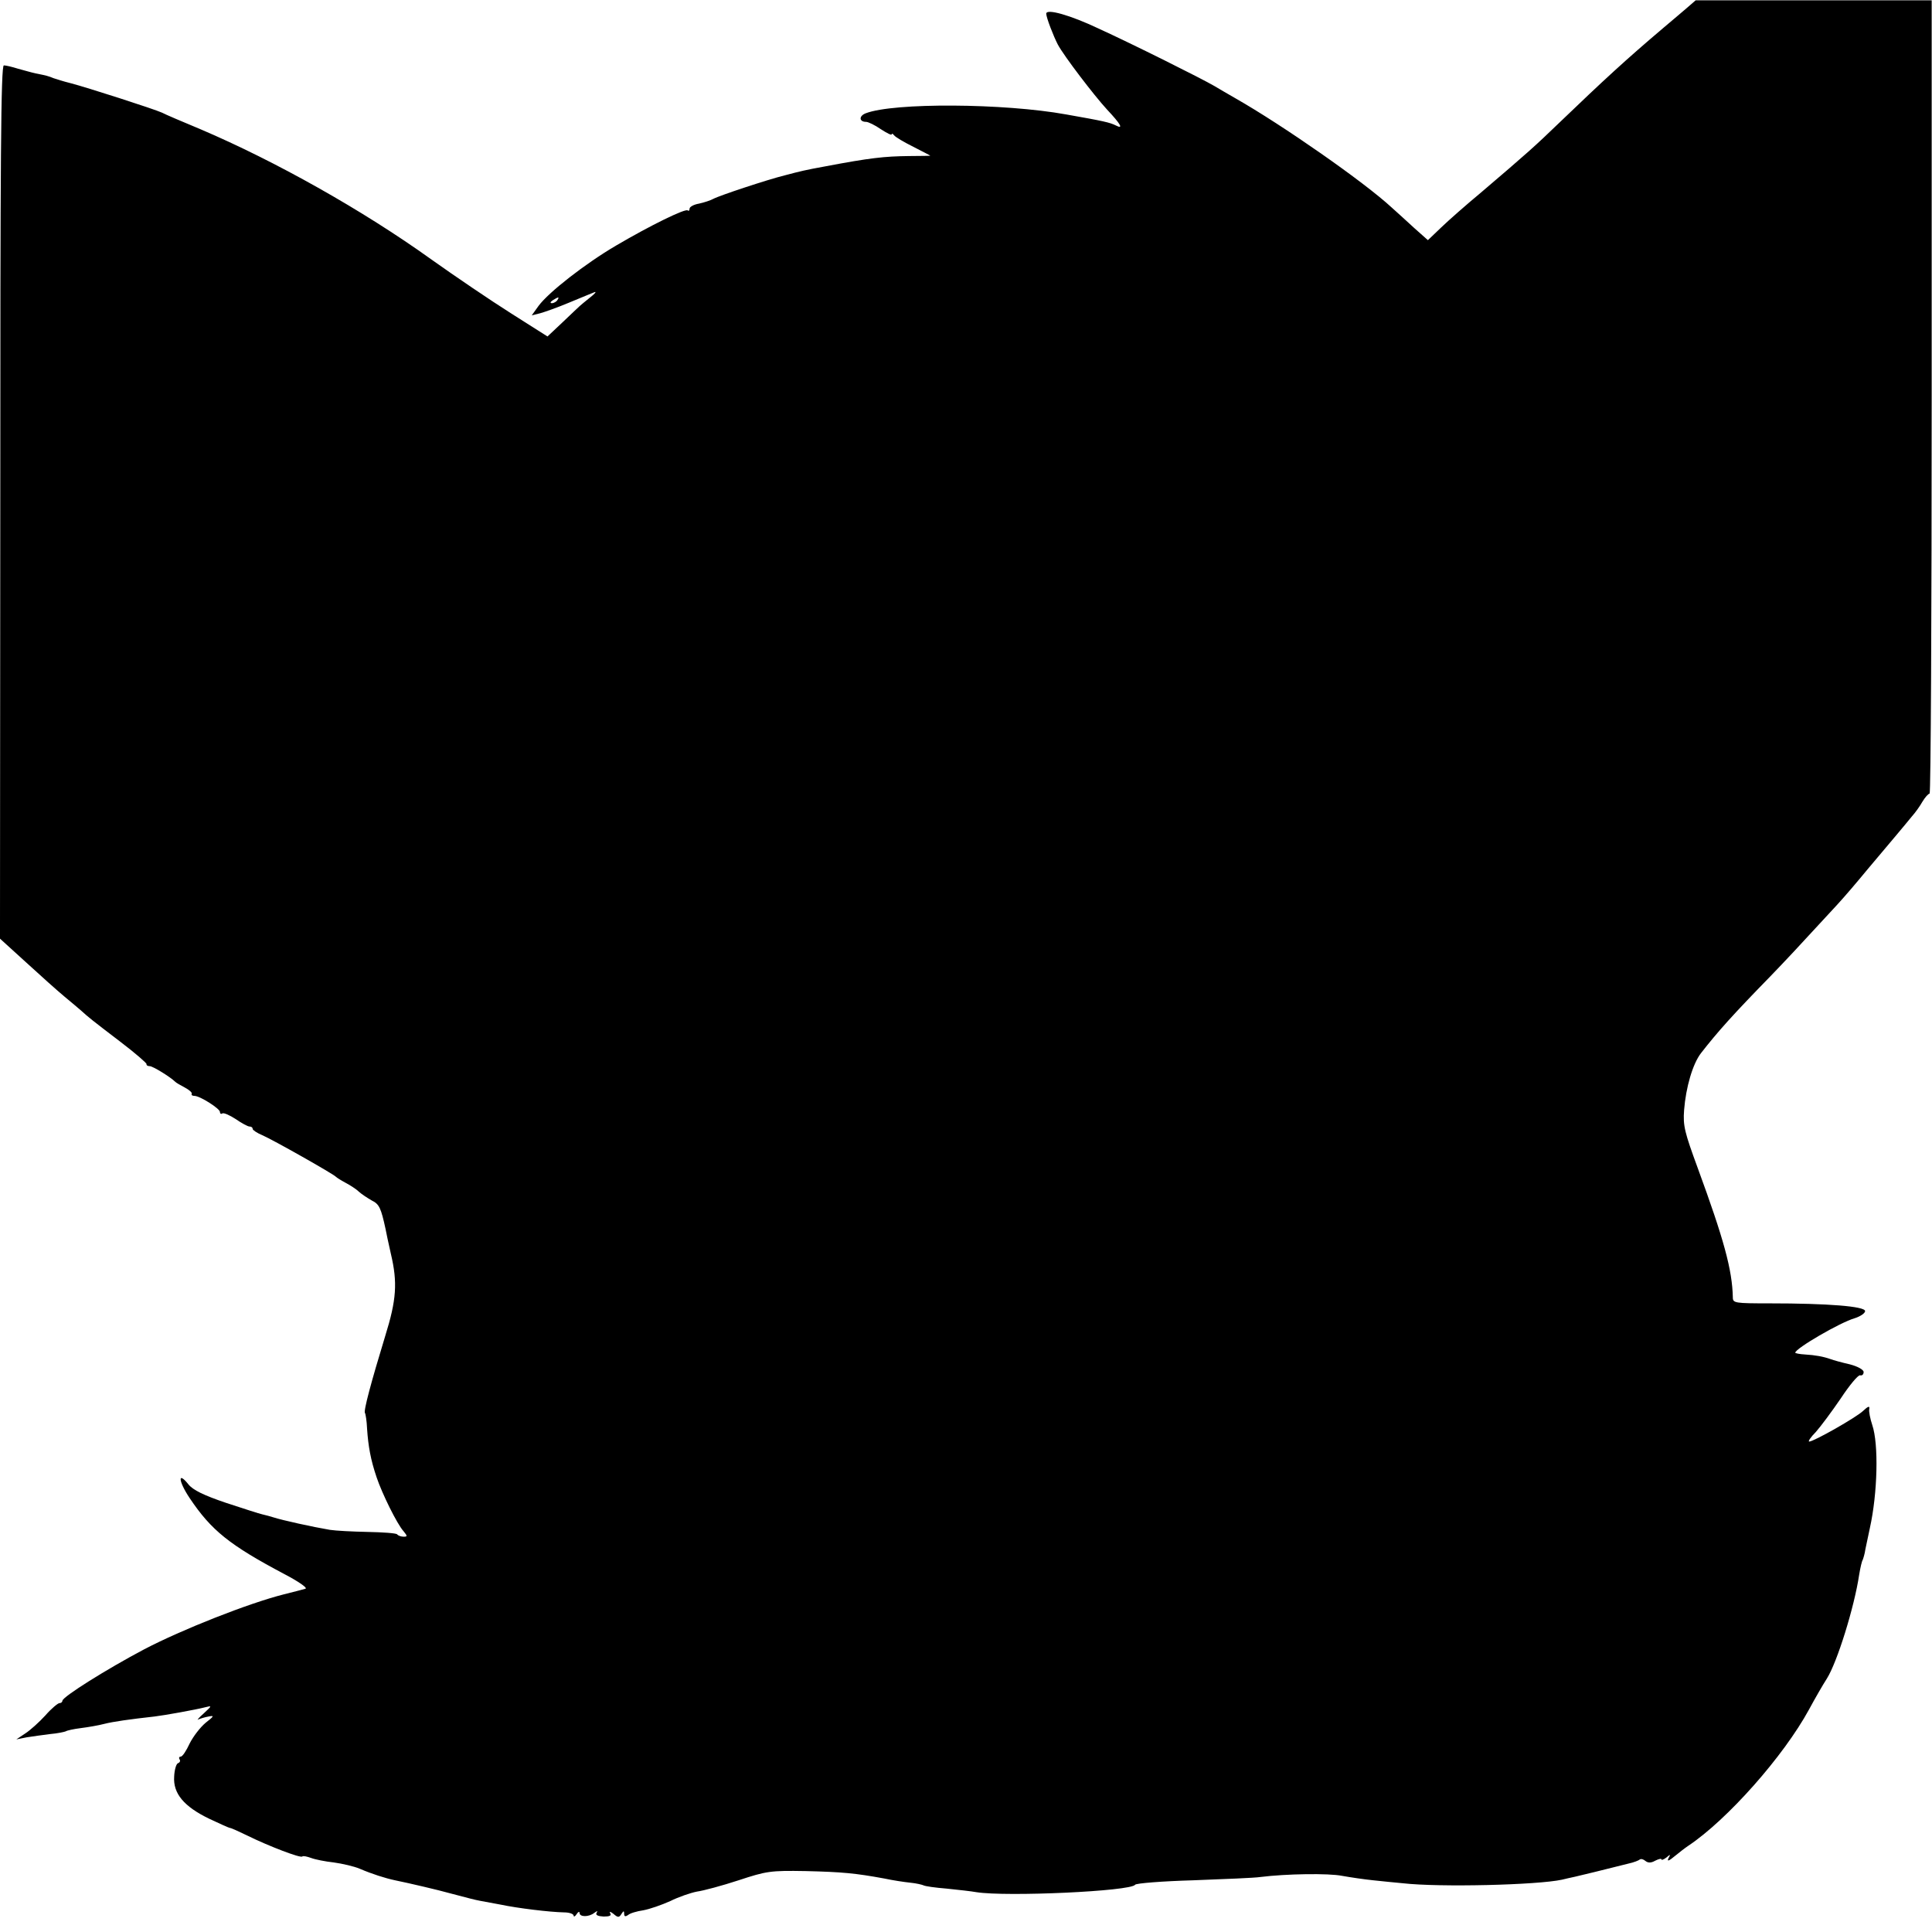
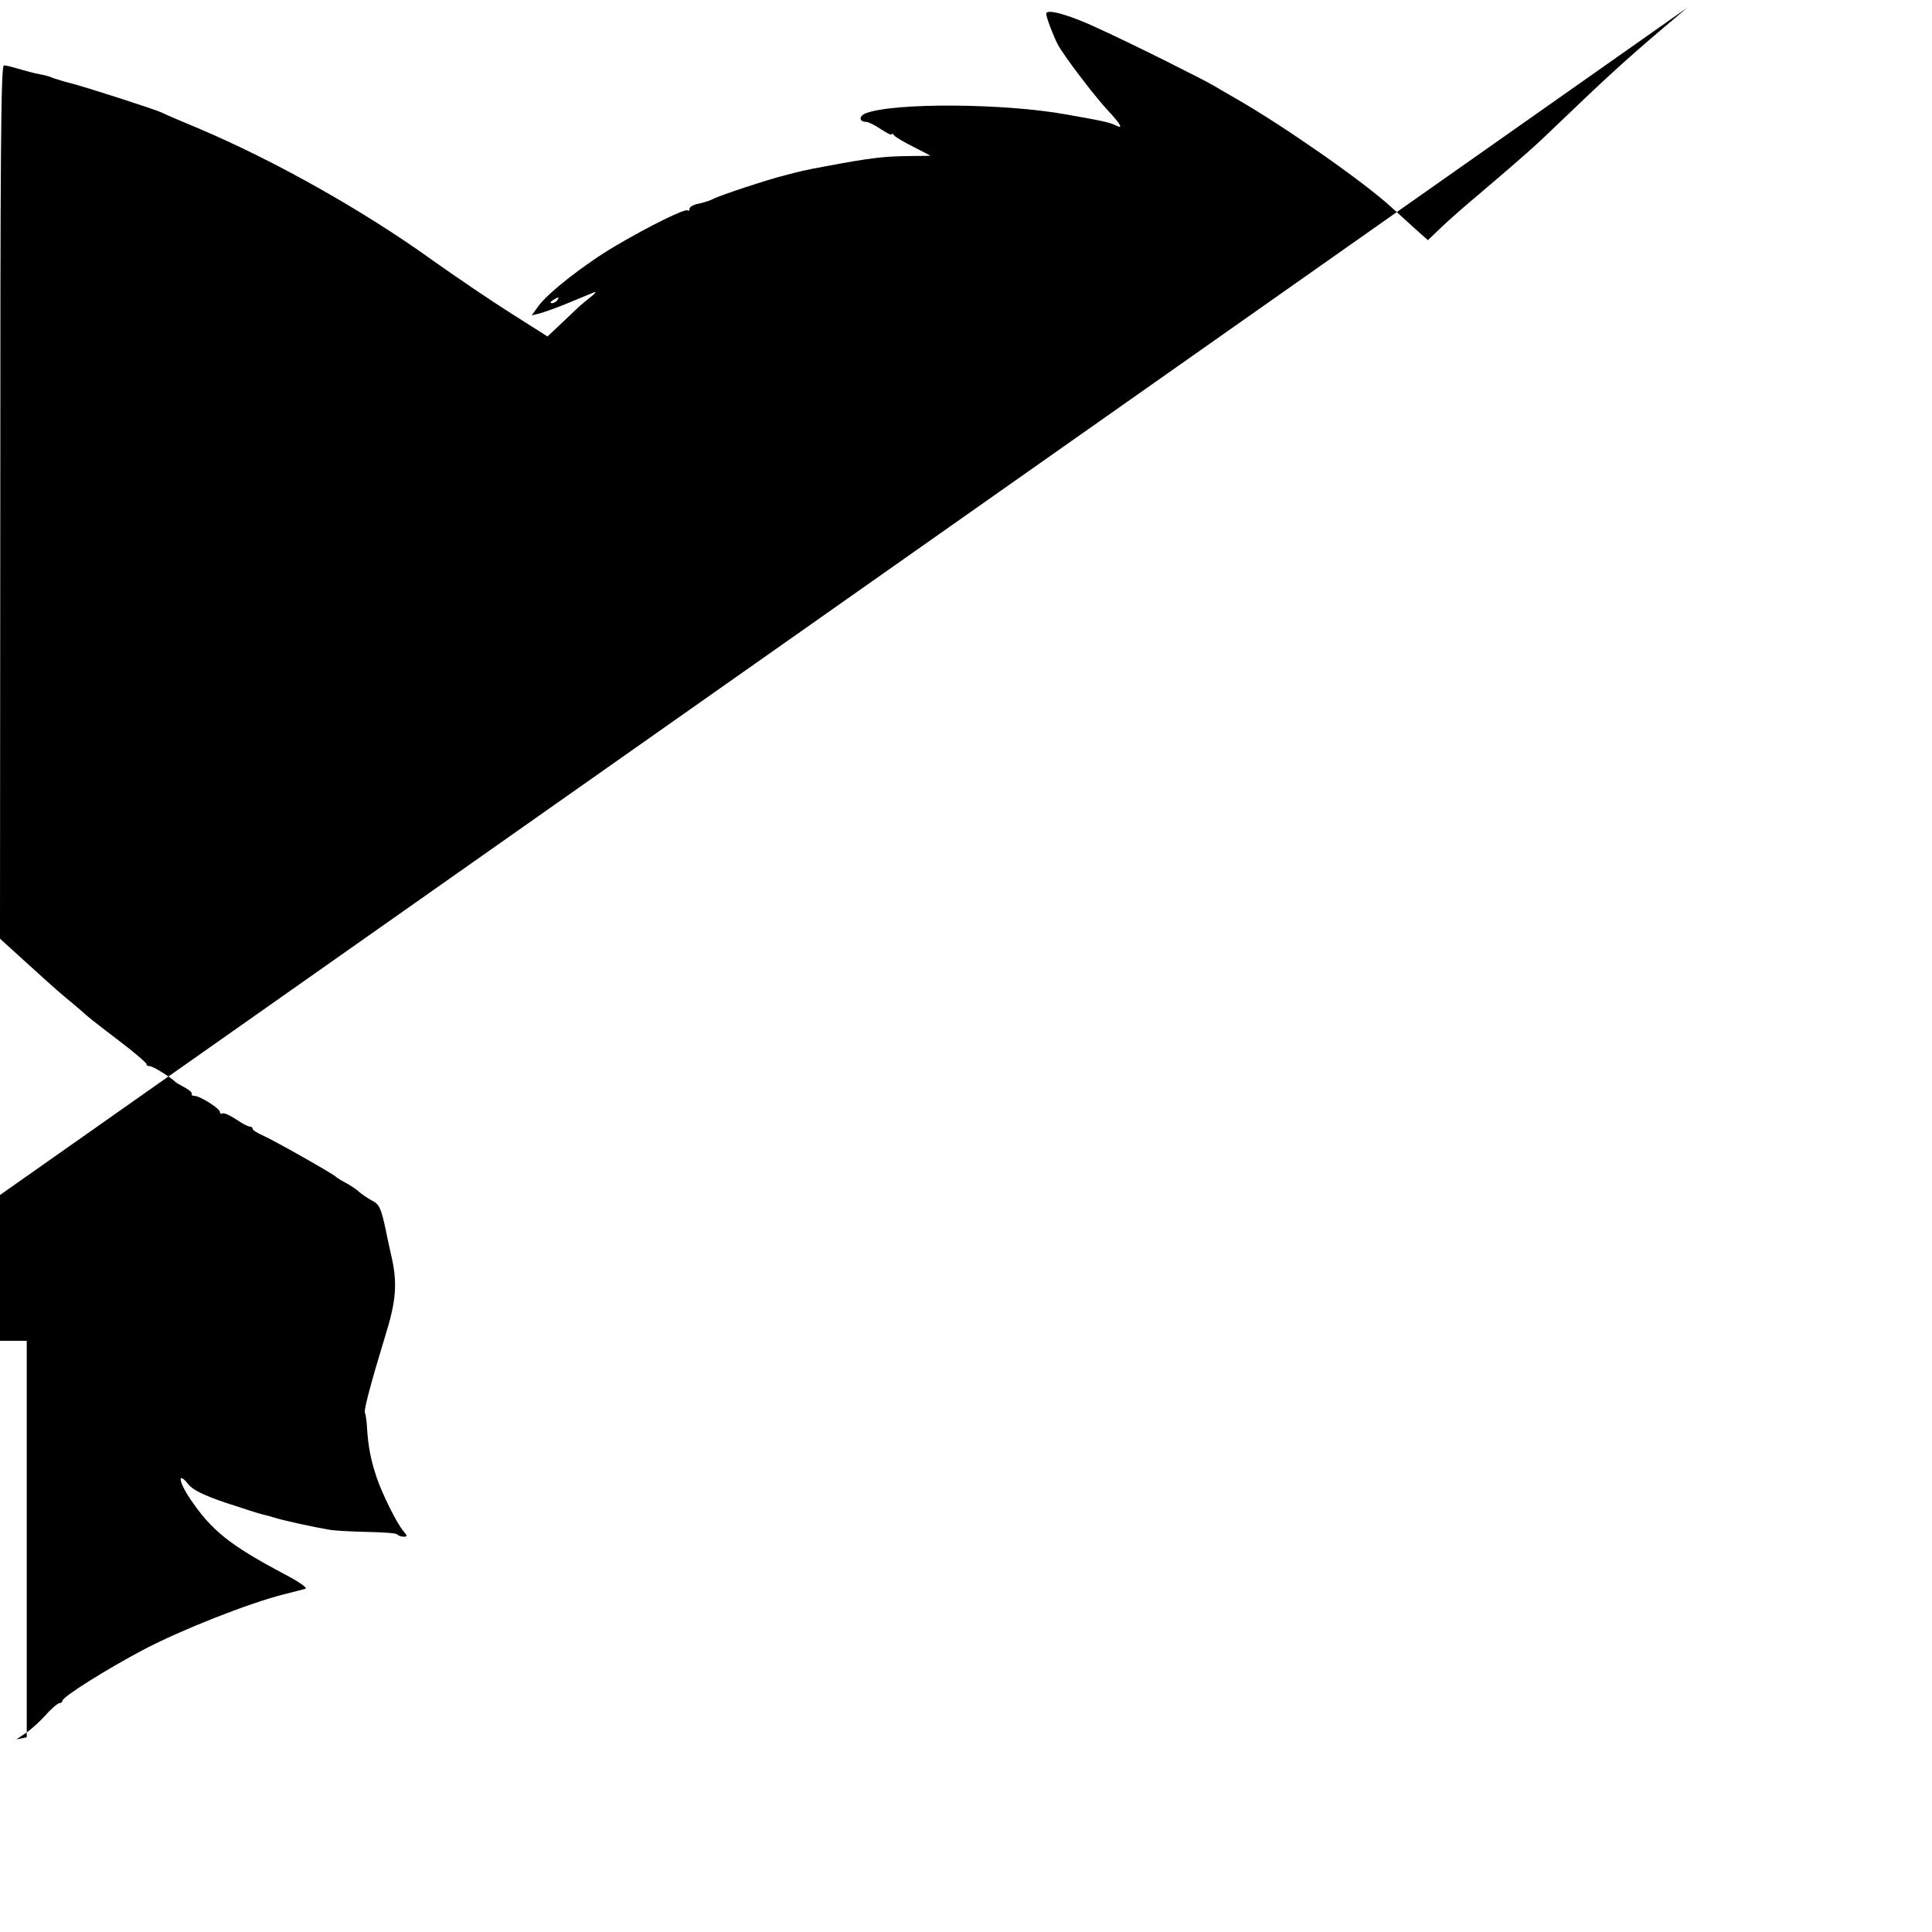
<svg xmlns="http://www.w3.org/2000/svg" version="1.0" width="650pt" height="650pt" viewBox="0 0 650 650" preserveAspectRatio="xMidYMid meet">
  <g transform="translate(0,650) scale(0.1,-0.1)" fill="#000000" stroke="none">
-     <path d="M5675 6473 c-16 -14 -52 -44 -79 -67 -125 -106 -199 -174 -350 -319 -81 -78 -104 -99 -266 -237 -47 -39 -106 -91 -131 -115 l-45 -43 -45 40 c-24 22 -59 54 -77 70 -93 86 -367 277 -525 367 -23 13 -55 32 -72 42 -43 25 -273 140 -389 193 -95 45 -176 68 -176 50 0 -13 24 -75 39 -104 21 -39 121 -170 165 -218 47 -50 57 -68 30 -54 -20 10 -42 15 -167 37 -210 38 -580 40 -674 4 -24 -9 -23 -29 1 -29 7 0 30 -11 50 -25 20 -13 36 -21 36 -17 0 4 4 2 8 -3 4 -6 33 -23 65 -39 31 -16 57 -29 57 -30 0 0 -33 -1 -72 -1 -83 -1 -130 -6 -283 -35 -66 -12 -82 -16 -135 -30 -57 -14 -220 -68 -240 -79 -9 -5 -30 -12 -48 -16 -18 -3 -32 -11 -32 -17 0 -6 -3 -9 -6 -6 -7 8 -127 -51 -241 -118 -104 -61 -227 -157 -261 -203 l-23 -32 28 7 c15 4 60 20 98 36 39 16 77 32 85 35 8 3 2 -5 -15 -18 -16 -13 -32 -26 -35 -29 -3 -3 -29 -27 -57 -54 l-51 -48 -123 78 c-68 43 -189 125 -269 182 -230 165 -524 330 -775 437 -60 25 -119 50 -130 56 -26 12 -253 85 -307 99 -24 6 -50 14 -58 17 -17 7 -24 9 -60 16 -14 3 -41 11 -60 16 -19 6 -40 11 -47 11 -10 0 -12 -316 -12 -1469 l-1 -1469 88 -80 c48 -44 106 -96 129 -115 23 -19 49 -41 57 -48 23 -21 34 -30 131 -104 50 -38 89 -72 88 -75 -1 -4 4 -7 11 -7 10 0 69 -36 86 -53 3 -3 17 -11 32 -19 15 -8 25 -17 23 -21 -2 -4 2 -7 9 -7 19 0 86 -43 86 -54 0 -6 4 -8 8 -5 5 3 25 -6 45 -19 20 -14 41 -25 46 -25 6 0 11 -3 11 -8 0 -4 15 -14 32 -21 37 -16 240 -131 248 -140 3 -3 17 -12 32 -20 15 -8 36 -21 45 -30 10 -9 30 -22 44 -30 25 -12 31 -26 46 -95 2 -11 10 -49 18 -84 23 -97 19 -155 -19 -277 -47 -154 -74 -254 -68 -259 2 -3 6 -27 7 -53 4 -59 12 -104 32 -163 18 -54 69 -158 91 -182 13 -16 13 -18 0 -18 -8 0 -18 3 -22 8 -4 4 -49 7 -99 8 -51 1 -108 4 -127 7 -59 10 -159 32 -190 42 -10 3 -27 8 -37 10 -10 2 -65 20 -123 39 -74 25 -111 43 -126 62 -37 46 -34 11 4 -46 73 -109 134 -158 319 -256 46 -24 78 -46 71 -49 -7 -2 -40 -11 -73 -19 -119 -30 -344 -119 -470 -185 -125 -66 -275 -160 -275 -173 0 -4 -4 -8 -10 -8 -5 0 -27 -18 -47 -41 -21 -23 -51 -50 -68 -61 l-30 -20 35 7 c19 3 55 8 79 11 24 2 47 7 52 9 4 3 27 8 51 11 24 3 59 9 78 14 31 8 89 16 170 25 34 4 139 23 170 31 24 6 24 6 -5 -21 -16 -14 -24 -24 -18 -20 7 3 23 8 35 10 20 4 18 1 -10 -21 -18 -15 -42 -46 -54 -70 -11 -24 -24 -44 -30 -44 -5 0 -7 -4 -4 -9 4 -5 1 -11 -5 -13 -6 -2 -12 -22 -13 -45 -4 -57 33 -101 118 -142 36 -17 67 -31 70 -31 4 0 30 -12 59 -26 71 -35 178 -76 184 -70 3 3 16 0 30 -5 13 -5 48 -12 76 -15 29 -4 68 -13 87 -21 42 -18 86 -32 119 -39 49 -10 147 -33 186 -44 65 -17 79 -21 100 -25 11 -2 43 -8 70 -13 57 -12 164 -25 213 -26 17 0 32 -5 32 -11 0 -5 5 -3 10 5 5 8 10 10 10 4 0 -14 31 -14 49 0 11 8 13 8 8 0 -4 -7 5 -11 24 -12 20 0 27 3 22 11 -4 7 1 6 11 -2 15 -13 19 -13 27 0 7 11 9 11 9 0 0 -9 4 -10 13 -4 6 6 30 13 51 16 22 4 62 18 91 31 28 14 69 28 90 32 22 3 85 20 140 38 94 31 107 33 225 31 123 -3 167 -7 265 -25 28 -6 67 -12 87 -14 21 -2 41 -7 45 -9 5 -3 40 -8 78 -11 39 -4 84 -9 100 -12 101 -16 520 3 534 25 3 5 92 12 196 15 105 4 206 8 225 11 88 11 230 13 275 4 28 -5 75 -12 105 -15 30 -3 75 -8 100 -10 123 -14 452 -6 535 12 11 3 31 7 44 10 22 5 96 23 179 44 19 4 36 11 39 14 4 3 12 1 19 -5 9 -7 19 -7 33 1 12 6 21 8 21 4 0 -3 8 0 17 7 11 10 14 10 9 2 -10 -18 -3 -16 22 5 11 9 30 24 42 32 132 88 321 302 406 458 20 37 47 84 60 104 35 55 93 242 109 350 4 24 9 46 12 50 2 5 7 21 9 36 3 15 10 47 15 71 26 117 30 283 8 347 -7 21 -12 46 -10 54 2 11 -4 9 -21 -7 -23 -22 -166 -103 -181 -103 -5 0 5 15 22 32 16 18 54 69 84 113 29 44 58 79 65 78 7 -2 12 3 12 11 0 8 -20 19 -47 26 -27 6 -55 14 -63 17 -25 9 -53 14 -87 16 -18 1 -33 4 -33 6 0 14 151 102 200 116 19 6 35 17 35 24 0 16 -124 26 -322 26 -116 0 -123 1 -123 20 -2 93 -30 195 -118 435 -44 120 -50 142 -46 195 6 77 29 156 57 192 56 72 108 130 232 257 55 57 85 89 225 241 25 27 71 81 103 120 69 82 125 148 150 179 10 11 26 33 35 49 9 15 20 27 24 27 4 0 7 601 7 1335 l0 1334 -397 0 -397 0 -30 -26z m-3800 -983 c-3 -5 -12 -10 -18 -10 -7 0 -6 4 3 10 19 12 23 12 15 0z" />
+     <path d="M5675 6473 c-16 -14 -52 -44 -79 -67 -125 -106 -199 -174 -350 -319 -81 -78 -104 -99 -266 -237 -47 -39 -106 -91 -131 -115 l-45 -43 -45 40 c-24 22 -59 54 -77 70 -93 86 -367 277 -525 367 -23 13 -55 32 -72 42 -43 25 -273 140 -389 193 -95 45 -176 68 -176 50 0 -13 24 -75 39 -104 21 -39 121 -170 165 -218 47 -50 57 -68 30 -54 -20 10 -42 15 -167 37 -210 38 -580 40 -674 4 -24 -9 -23 -29 1 -29 7 0 30 -11 50 -25 20 -13 36 -21 36 -17 0 4 4 2 8 -3 4 -6 33 -23 65 -39 31 -16 57 -29 57 -30 0 0 -33 -1 -72 -1 -83 -1 -130 -6 -283 -35 -66 -12 -82 -16 -135 -30 -57 -14 -220 -68 -240 -79 -9 -5 -30 -12 -48 -16 -18 -3 -32 -11 -32 -17 0 -6 -3 -9 -6 -6 -7 8 -127 -51 -241 -118 -104 -61 -227 -157 -261 -203 l-23 -32 28 7 c15 4 60 20 98 36 39 16 77 32 85 35 8 3 2 -5 -15 -18 -16 -13 -32 -26 -35 -29 -3 -3 -29 -27 -57 -54 l-51 -48 -123 78 c-68 43 -189 125 -269 182 -230 165 -524 330 -775 437 -60 25 -119 50 -130 56 -26 12 -253 85 -307 99 -24 6 -50 14 -58 17 -17 7 -24 9 -60 16 -14 3 -41 11 -60 16 -19 6 -40 11 -47 11 -10 0 -12 -316 -12 -1469 l-1 -1469 88 -80 c48 -44 106 -96 129 -115 23 -19 49 -41 57 -48 23 -21 34 -30 131 -104 50 -38 89 -72 88 -75 -1 -4 4 -7 11 -7 10 0 69 -36 86 -53 3 -3 17 -11 32 -19 15 -8 25 -17 23 -21 -2 -4 2 -7 9 -7 19 0 86 -43 86 -54 0 -6 4 -8 8 -5 5 3 25 -6 45 -19 20 -14 41 -25 46 -25 6 0 11 -3 11 -8 0 -4 15 -14 32 -21 37 -16 240 -131 248 -140 3 -3 17 -12 32 -20 15 -8 36 -21 45 -30 10 -9 30 -22 44 -30 25 -12 31 -26 46 -95 2 -11 10 -49 18 -84 23 -97 19 -155 -19 -277 -47 -154 -74 -254 -68 -259 2 -3 6 -27 7 -53 4 -59 12 -104 32 -163 18 -54 69 -158 91 -182 13 -16 13 -18 0 -18 -8 0 -18 3 -22 8 -4 4 -49 7 -99 8 -51 1 -108 4 -127 7 -59 10 -159 32 -190 42 -10 3 -27 8 -37 10 -10 2 -65 20 -123 39 -74 25 -111 43 -126 62 -37 46 -34 11 4 -46 73 -109 134 -158 319 -256 46 -24 78 -46 71 -49 -7 -2 -40 -11 -73 -19 -119 -30 -344 -119 -470 -185 -125 -66 -275 -160 -275 -173 0 -4 -4 -8 -10 -8 -5 0 -27 -18 -47 -41 -21 -23 -51 -50 -68 -61 l-30 -20 35 7 l0 1334 -397 0 -397 0 -30 -26z m-3800 -983 c-3 -5 -12 -10 -18 -10 -7 0 -6 4 3 10 19 12 23 12 15 0z" />
  </g>
</svg>